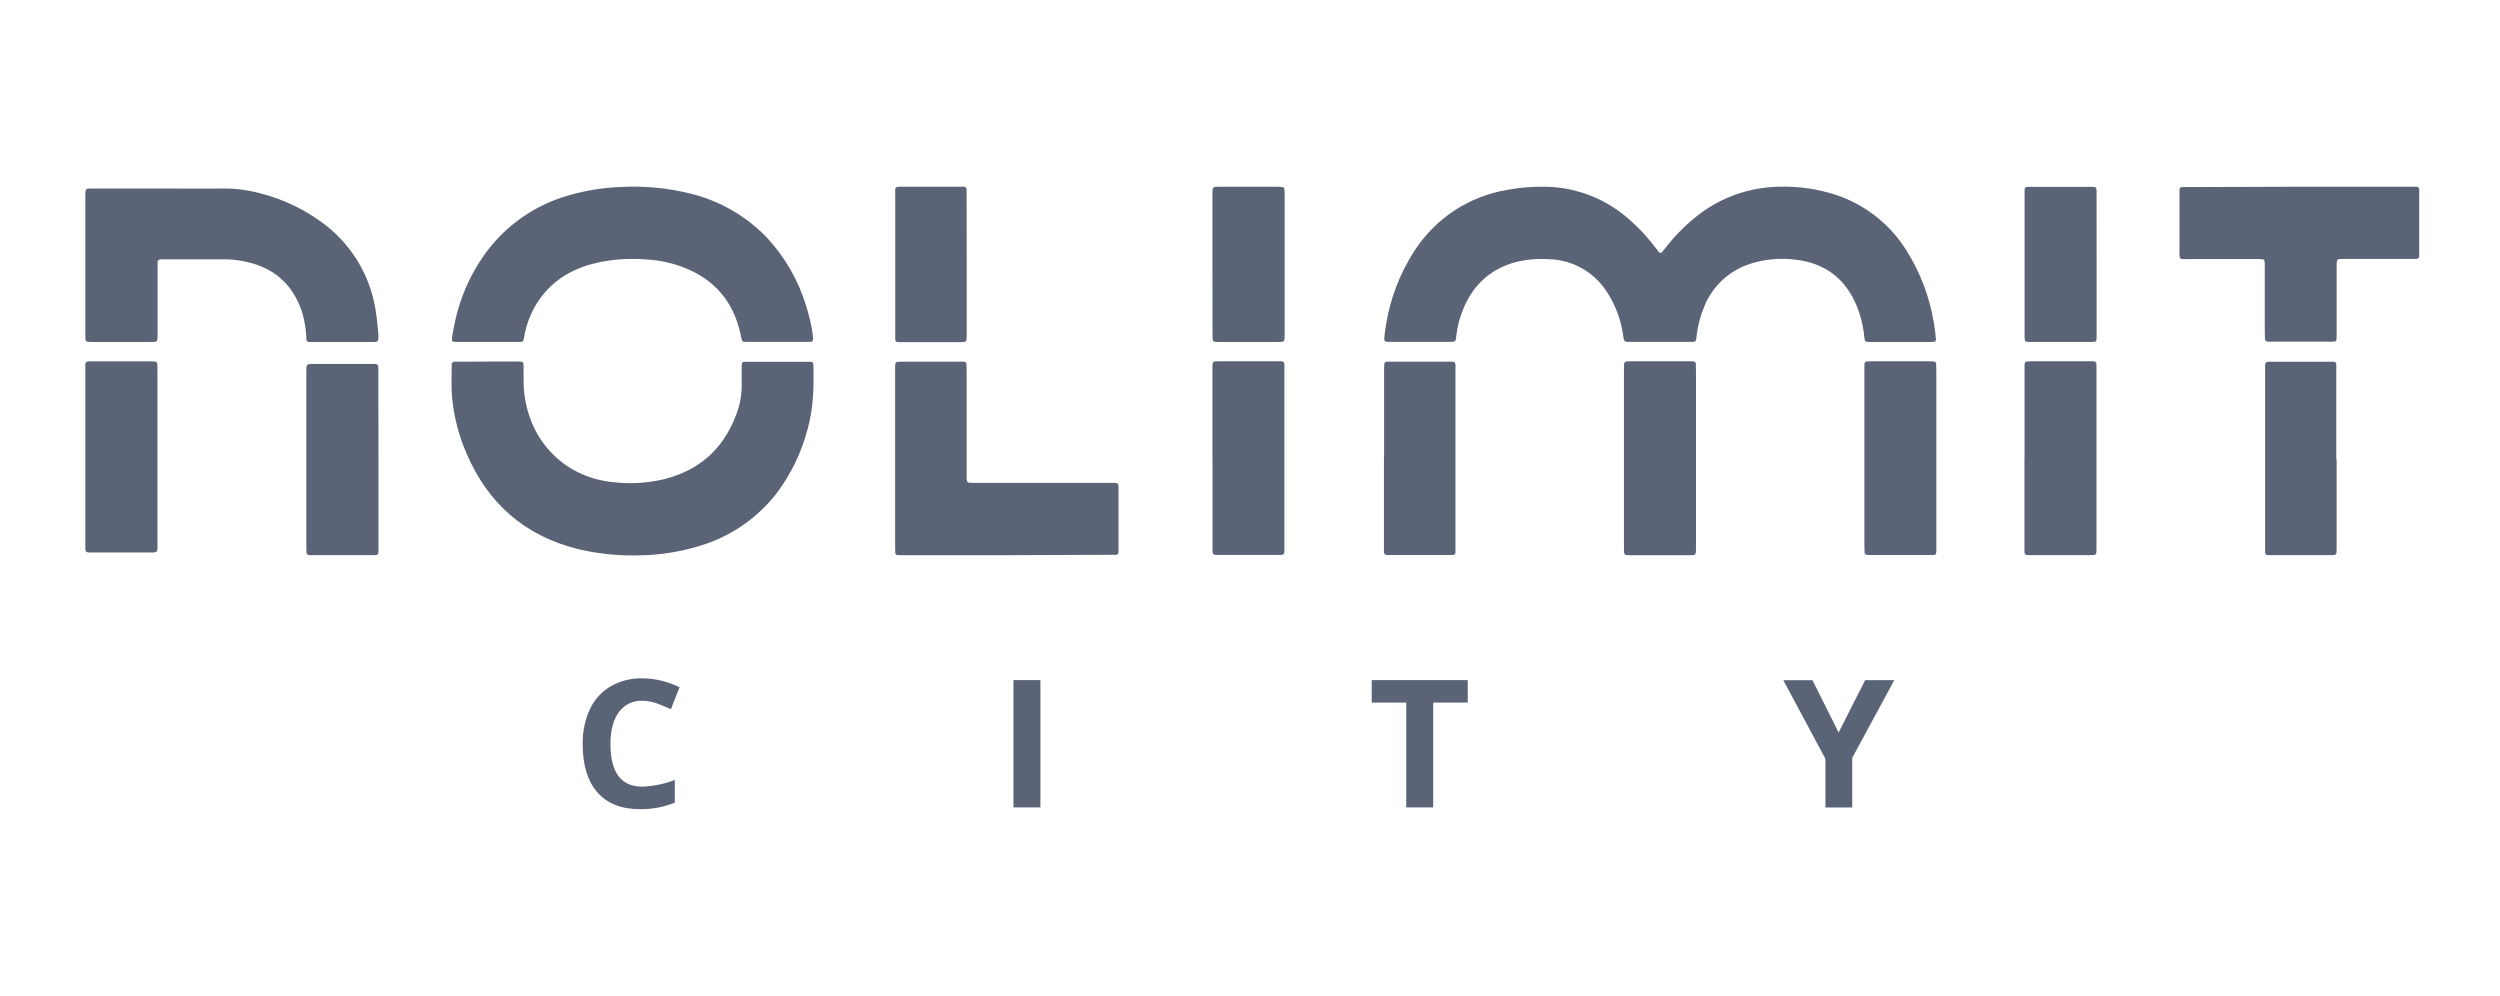
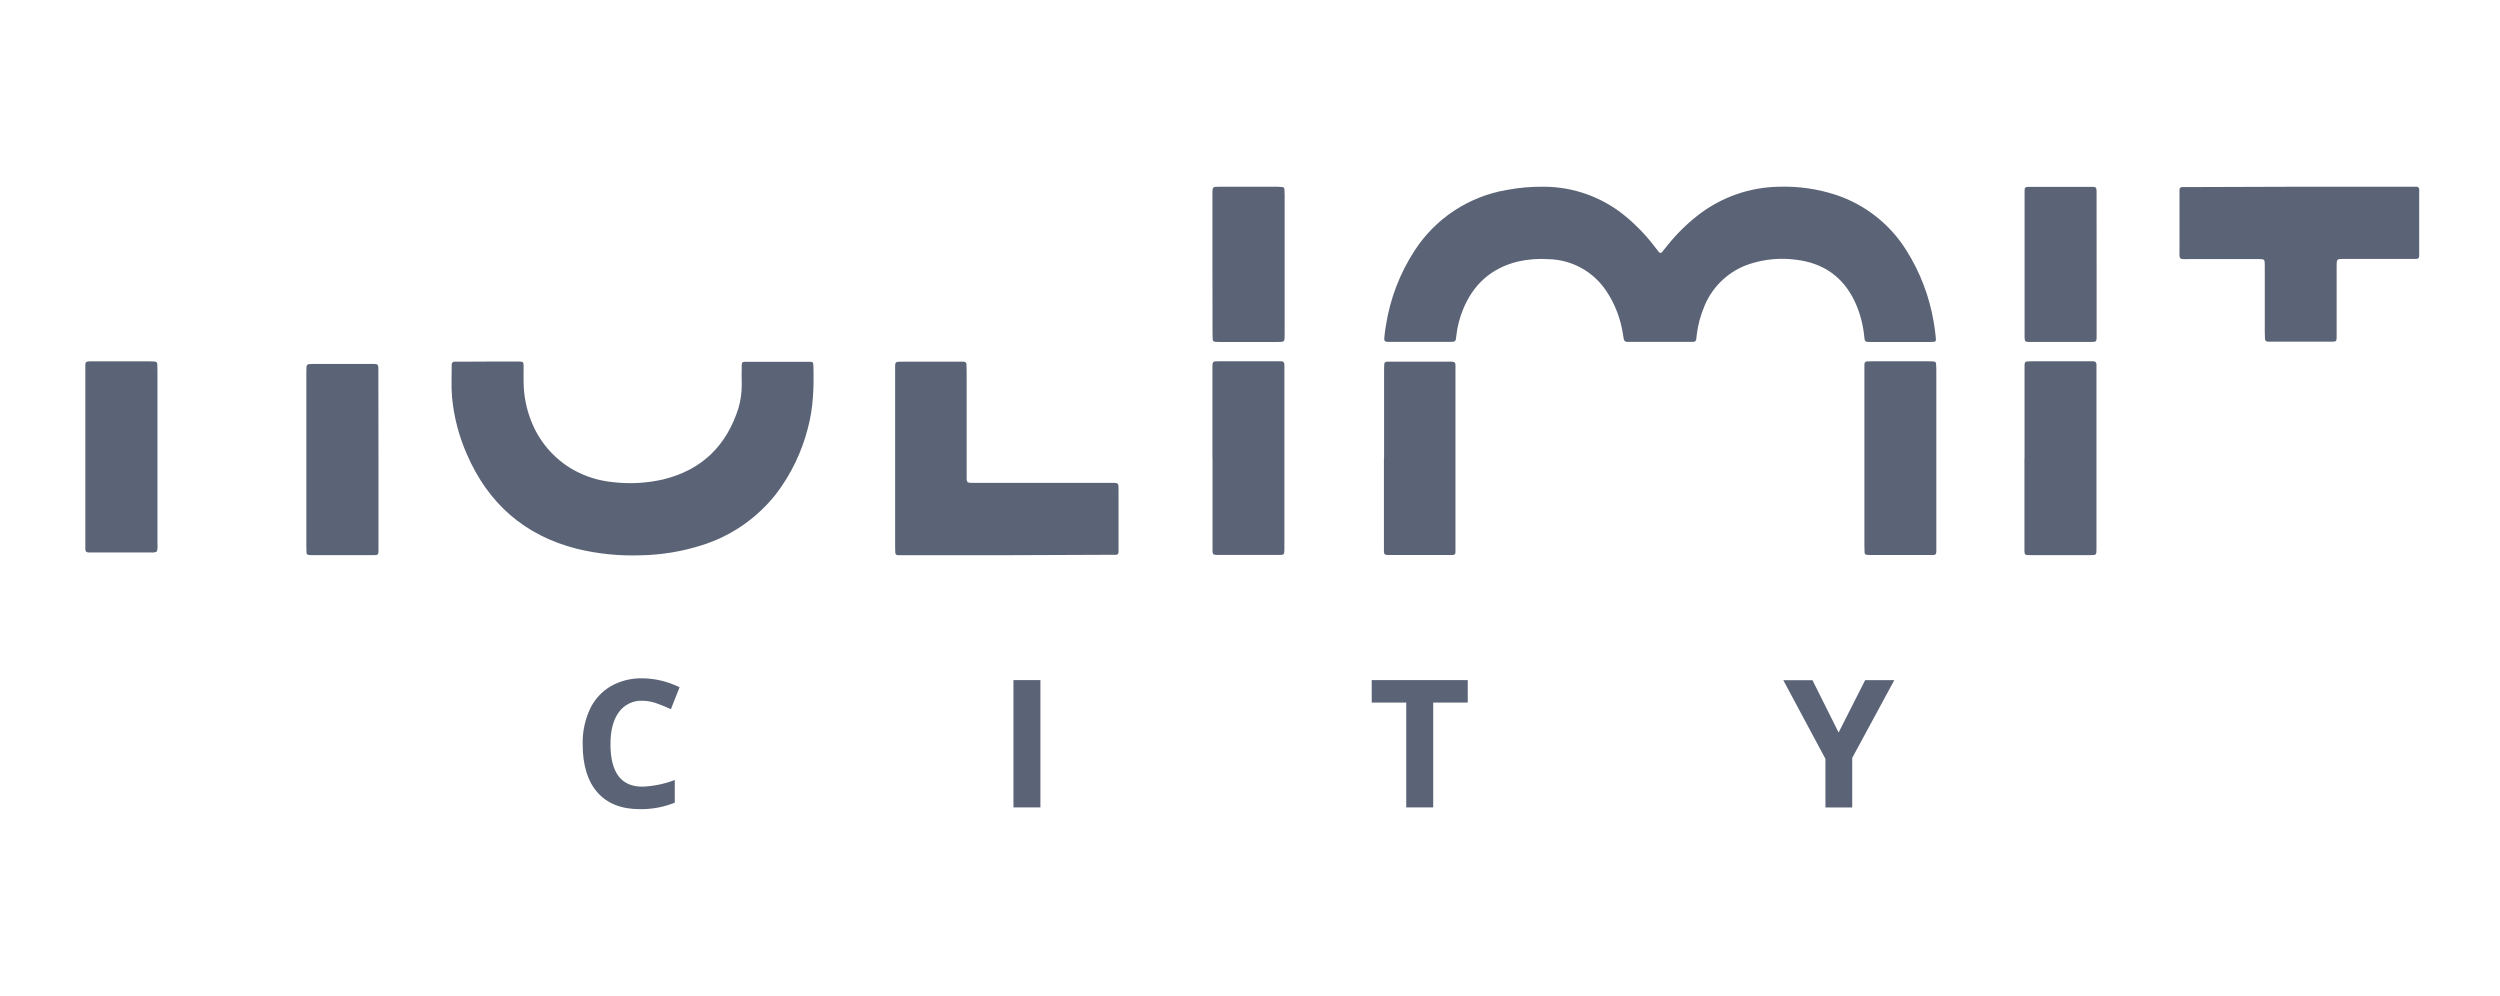
<svg xmlns="http://www.w3.org/2000/svg" width="241" height="96" viewBox="0 0 241 96" fill="none">
  <path d="M61.927 67.553C61.486 67.532 61.048 67.622 60.651 67.815C60.254 68.008 59.911 68.297 59.654 68.656C59.117 69.391 58.849 70.416 58.849 71.731C58.849 74.469 59.875 75.836 61.927 75.834C62.996 75.792 64.051 75.574 65.049 75.191V77.378C63.979 77.808 62.834 78.02 61.681 78.003C59.899 78.003 58.535 77.463 57.587 76.381C56.64 75.3 56.168 73.746 56.17 71.718C56.146 70.562 56.384 69.416 56.866 68.365C57.295 67.444 57.993 66.674 58.867 66.159C59.798 65.63 60.854 65.364 61.924 65.39C63.17 65.403 64.396 65.698 65.511 66.252L64.675 68.368C64.223 68.154 63.761 67.964 63.288 67.799C62.852 67.641 62.392 67.557 61.927 67.553Z" fill="#5B6376" />
  <path d="M97.698 77.834V65.562H100.296V77.834H97.698Z" fill="#5B6376" />
  <path d="M138.162 77.834H135.561V67.728H132.233V65.562H141.49V67.728H138.162V77.834Z" fill="#5B6376" />
  <path d="M177.242 70.615L179.803 65.562H182.612L178.554 73.062V77.841H175.972V73.153L171.913 65.574H174.723L177.242 70.615Z" fill="#5B6376" />
  <path d="M183.199 32.966H180.336C179.812 32.966 179.752 32.966 179.712 32.426C179.603 31.289 179.307 30.178 178.834 29.138C177.698 26.682 175.756 25.341 173.108 25.035C171.629 24.842 170.126 24.979 168.706 25.435C167.733 25.748 166.838 26.268 166.084 26.959C165.33 27.65 164.733 28.495 164.335 29.438C163.935 30.365 163.673 31.345 163.555 32.348C163.539 32.451 163.533 32.557 163.523 32.66C163.526 32.7 163.52 32.74 163.506 32.777C163.492 32.814 163.471 32.848 163.443 32.876C163.414 32.904 163.381 32.926 163.343 32.94C163.306 32.954 163.266 32.96 163.227 32.957H162.83H157.235C157.104 32.957 156.97 32.957 156.839 32.957C156.76 32.957 156.683 32.927 156.625 32.873C156.567 32.819 156.532 32.745 156.527 32.666C156.464 32.301 156.414 31.932 156.333 31.573C156.068 30.323 155.568 29.135 154.859 28.072C154.252 27.148 153.43 26.384 152.464 25.846C151.498 25.309 150.416 25.013 149.311 24.985C148.304 24.915 147.292 24.993 146.308 25.216C143.779 25.841 142.052 27.385 141.062 29.773C140.712 30.603 140.485 31.48 140.388 32.376C140.332 32.951 140.322 32.954 139.698 32.957H134.45C134.237 32.957 134.025 32.957 133.825 32.957C133.485 32.957 133.416 32.879 133.45 32.513C133.485 32.148 133.541 31.723 133.61 31.332C134.013 28.783 134.947 26.347 136.351 24.182C137.346 22.639 138.65 21.321 140.182 20.31C141.713 19.3 143.438 18.62 145.246 18.312C146.418 18.091 147.609 17.987 148.802 18C151.666 18.001 154.44 18.995 156.655 20.813C157.7 21.67 158.643 22.645 159.464 23.719C159.611 23.907 159.755 24.1 159.905 24.285C159.922 24.313 159.946 24.337 159.974 24.353C160.003 24.37 160.036 24.378 160.069 24.378C160.102 24.378 160.134 24.37 160.163 24.353C160.192 24.337 160.216 24.313 160.233 24.285C160.404 24.085 160.573 23.878 160.738 23.66C161.6 22.581 162.585 21.606 163.673 20.756C165.93 18.998 168.7 18.03 171.56 18C173.393 17.948 175.221 18.212 176.964 18.781C179.813 19.721 182.238 21.638 183.811 24.194C185.11 26.267 185.989 28.576 186.4 30.988C186.487 31.457 186.543 31.926 186.596 32.404C186.662 32.957 186.652 32.96 186.062 32.966H183.199Z" fill="#5B6376" />
  <path d="M47.028 34.854C48.033 34.854 49.042 34.854 50.05 34.854C50.416 34.854 50.472 34.913 50.478 35.263C50.478 35.82 50.459 36.379 50.478 36.935C50.498 38.156 50.734 39.363 51.174 40.501C51.941 42.532 53.395 44.23 55.283 45.298C56.47 45.958 57.781 46.361 59.133 46.483C60.743 46.668 62.374 46.576 63.953 46.211C67.681 45.295 70.045 42.948 71.191 39.336C71.403 38.597 71.508 37.832 71.503 37.063C71.478 36.438 71.503 35.842 71.503 35.232C71.503 34.957 71.575 34.879 71.815 34.876C73.911 34.876 76.006 34.876 78.1 34.876C78.344 34.876 78.412 34.951 78.412 35.235C78.469 37.282 78.412 39.317 77.869 41.314C77.291 43.554 76.281 45.659 74.897 47.511C73.053 49.904 70.517 51.67 67.635 52.567C65.737 53.169 63.762 53.494 61.771 53.53C59.702 53.605 57.632 53.395 55.62 52.905C50.566 51.627 47.056 48.53 45.005 43.783C44.244 42.055 43.763 40.218 43.581 38.339C43.484 37.285 43.55 36.22 43.544 35.157C43.54 35.116 43.546 35.074 43.56 35.036C43.575 34.997 43.598 34.962 43.628 34.934C43.658 34.906 43.694 34.885 43.734 34.872C43.773 34.86 43.815 34.857 43.856 34.863C44.331 34.863 44.793 34.863 45.286 34.863L47.028 34.854Z" fill="#5B6376" />
-   <path d="M71.606 32.932C71.495 32.741 71.427 32.527 71.406 32.307C70.75 29.115 68.903 26.934 65.864 25.763C64.648 25.302 63.364 25.043 62.065 24.997C60.339 24.873 58.604 25.037 56.932 25.482C54.746 26.107 52.951 27.313 51.727 29.282C51.114 30.279 50.703 31.386 50.516 32.541C50.447 32.938 50.425 32.963 50.082 32.963H43.962C43.597 32.963 43.525 32.882 43.578 32.541C43.656 32.044 43.74 31.548 43.85 31.057C44.355 28.661 45.358 26.398 46.794 24.416C48.783 21.692 51.632 19.719 54.88 18.816C56.487 18.356 58.143 18.091 59.813 18.028C62.066 17.901 64.326 18.111 66.517 18.653C69.398 19.346 72.013 20.866 74.041 23.028C75.727 24.878 76.98 27.08 77.707 29.476C77.957 30.259 78.153 31.059 78.294 31.869C78.335 32.104 78.362 32.341 78.375 32.579C78.394 32.891 78.325 32.954 78.016 32.957C77.17 32.957 76.32 32.957 75.471 32.957H72.134C71.949 32.963 71.765 32.944 71.606 32.932Z" fill="#5B6376" />
-   <path d="M15.669 18.172C17.577 18.172 19.484 18.2 21.392 18.172C22.664 18.151 23.932 18.314 25.157 18.656C27.395 19.233 29.494 20.255 31.33 21.66C33.903 23.639 35.634 26.517 36.179 29.719C36.316 30.448 36.369 31.188 36.453 31.926C36.472 32.111 36.481 32.296 36.478 32.482C36.478 32.907 36.438 32.951 36.041 32.966H30.237C30.106 32.966 29.972 32.966 29.84 32.966C29.8 32.973 29.758 32.97 29.718 32.958C29.679 32.945 29.643 32.924 29.613 32.896C29.583 32.867 29.559 32.833 29.545 32.794C29.53 32.755 29.524 32.714 29.528 32.673C29.522 32.148 29.467 31.625 29.363 31.11C29.163 29.929 28.691 28.81 27.983 27.844C26.862 26.338 25.31 25.547 23.512 25.188C22.888 25.062 22.253 24.998 21.617 24.997H15.825C15.691 24.997 15.56 24.997 15.428 25.013C15.396 25.014 15.363 25.021 15.334 25.035C15.304 25.048 15.277 25.068 15.255 25.092C15.232 25.116 15.216 25.145 15.205 25.176C15.194 25.207 15.189 25.239 15.191 25.272C15.191 25.485 15.191 25.697 15.191 25.897V32.254C15.191 32.973 15.191 32.969 14.501 32.966H8.925C8.766 32.966 8.613 32.966 8.45 32.944C8.397 32.941 8.347 32.919 8.309 32.881C8.272 32.842 8.25 32.792 8.248 32.738C8.226 32.554 8.226 32.376 8.226 32.182V18.972C8.226 18.106 8.201 18.172 9.069 18.172H15.669Z" fill="#5B6376" />
  <path d="M96.983 53.521H87.279C87.042 53.521 86.805 53.521 86.564 53.521C86.531 53.523 86.499 53.519 86.467 53.508C86.436 53.498 86.408 53.48 86.383 53.458C86.359 53.436 86.34 53.409 86.326 53.379C86.313 53.349 86.306 53.316 86.305 53.283C86.305 53.099 86.29 52.911 86.29 52.727C86.29 47.077 86.29 41.424 86.29 35.77C86.29 34.788 86.202 34.867 87.183 34.867H92.353C92.537 34.867 92.724 34.867 92.909 34.867C92.942 34.864 92.975 34.869 93.006 34.88C93.037 34.891 93.066 34.908 93.09 34.931C93.114 34.954 93.134 34.981 93.147 35.011C93.16 35.041 93.167 35.074 93.168 35.107C93.168 35.373 93.186 35.635 93.186 35.901V45.611C93.186 46.623 93.09 46.548 94.123 46.548C98.39 46.548 102.658 46.548 106.925 46.548C107.908 46.548 107.827 46.477 107.827 47.448C107.827 49.171 107.827 50.895 107.827 52.621C107.827 52.833 107.827 53.046 107.827 53.246C107.827 53.278 107.82 53.311 107.807 53.341C107.794 53.371 107.775 53.398 107.751 53.42C107.727 53.443 107.698 53.46 107.667 53.471C107.636 53.481 107.604 53.486 107.571 53.483C107.33 53.483 107.093 53.483 106.856 53.483L96.983 53.521Z" fill="#5B6376" />
  <path d="M221.655 18H232.233C232.474 18 232.711 18 232.951 18C232.984 17.999 233.017 18.004 233.048 18.015C233.078 18.027 233.107 18.044 233.131 18.067C233.155 18.089 233.174 18.116 233.188 18.146C233.202 18.175 233.209 18.208 233.211 18.241C233.211 18.4 233.211 18.553 233.211 18.719V24.232C233.211 24.391 233.211 24.544 233.211 24.71C233.209 24.777 233.181 24.84 233.133 24.887C233.086 24.934 233.021 24.96 232.955 24.96C232.742 24.96 232.53 24.96 232.33 24.96H225.958C225.258 24.96 225.252 24.96 225.252 25.657C225.252 27.754 225.252 29.851 225.252 31.948C225.252 32.16 225.252 32.373 225.252 32.573C225.236 32.885 225.186 32.932 224.859 32.935C223.535 32.935 222.208 32.935 220.881 32.935H218.655C218.615 32.941 218.575 32.937 218.537 32.926C218.498 32.914 218.463 32.894 218.433 32.867C218.404 32.84 218.38 32.807 218.365 32.771C218.349 32.734 218.341 32.694 218.343 32.654C218.343 32.416 218.324 32.179 218.324 31.938V26.072C218.324 25.885 218.324 25.7 218.324 25.516C218.324 25.01 218.29 24.979 217.771 24.975C215.586 24.975 213.422 24.975 211.249 24.975C209.932 24.975 210.109 25.141 210.103 23.844C210.103 22.197 210.103 20.55 210.103 18.906C210.103 18.694 210.103 18.481 210.103 18.281C210.103 18.248 210.109 18.215 210.122 18.184C210.135 18.153 210.154 18.125 210.178 18.102C210.202 18.079 210.23 18.061 210.261 18.049C210.293 18.038 210.326 18.033 210.359 18.034C210.597 18.034 210.834 18.034 211.074 18.034L221.655 18Z" fill="#5B6376" />
  <path d="M195.166 44.205V35.529C195.166 34.835 195.113 34.829 195.859 34.829H201.423C201.557 34.829 201.688 34.829 201.822 34.829C201.862 34.829 201.902 34.838 201.938 34.854C201.972 34.87 202.005 34.894 202.031 34.923C202.057 34.953 202.077 34.987 202.089 35.025C202.101 35.063 202.105 35.102 202.1 35.142C202.1 35.301 202.1 35.454 202.1 35.62C202.1 41.351 202.1 47.081 202.1 52.808V52.889C202.1 53.499 202.101 53.514 201.477 53.514C199.569 53.514 197.66 53.514 195.753 53.514C195.672 53.514 195.594 53.514 195.512 53.514C195.219 53.496 195.169 53.446 195.156 53.117C195.156 52.905 195.156 52.692 195.156 52.492V44.205H195.166Z" fill="#5B6376" />
  <path d="M179.728 44.148C179.728 41.281 179.728 38.417 179.728 35.554C179.728 34.81 179.662 34.829 180.474 34.829H185.878C186.062 34.829 186.247 34.829 186.431 34.851C186.485 34.852 186.536 34.873 186.575 34.911C186.613 34.949 186.635 35 186.637 35.054C186.656 35.291 186.662 35.529 186.662 35.767C186.662 40.304 186.662 44.84 186.662 49.373V52.796C186.662 52.927 186.662 53.061 186.662 53.193C186.643 53.436 186.574 53.505 186.303 53.505C186.197 53.505 186.091 53.505 185.991 53.505H180.424C180.265 53.505 180.112 53.505 179.949 53.483C179.896 53.482 179.844 53.461 179.807 53.423C179.769 53.385 179.747 53.334 179.746 53.28C179.746 53.042 179.728 52.805 179.728 52.564C179.728 49.754 179.728 46.941 179.728 44.126V44.148Z" fill="#5B6376" />
-   <path d="M163.492 44.205V52.717C163.492 53.549 163.536 53.521 162.737 53.521H157.251C157.092 53.521 156.939 53.521 156.776 53.502C156.723 53.498 156.673 53.476 156.636 53.438C156.598 53.401 156.575 53.352 156.57 53.299C156.554 53.14 156.546 52.98 156.548 52.821C156.548 47.093 156.548 41.364 156.548 35.632C156.548 34.838 156.492 34.826 157.313 34.829H162.799C162.955 34.829 163.111 34.829 163.274 34.848C163.327 34.85 163.378 34.873 163.416 34.911C163.453 34.949 163.475 35 163.476 35.054C163.476 35.291 163.492 35.529 163.492 35.77V44.208V44.205Z" fill="#5B6376" />
  <path d="M116.878 44.205V35.848C116.878 35.713 116.878 35.582 116.878 35.451C116.878 34.845 116.878 34.826 117.503 34.826C119.41 34.826 121.318 34.826 123.226 34.826C123.332 34.826 123.438 34.826 123.538 34.826C123.577 34.827 123.616 34.835 123.651 34.852C123.687 34.868 123.719 34.892 123.745 34.921C123.771 34.95 123.791 34.985 123.803 35.022C123.815 35.06 123.819 35.099 123.816 35.138C123.816 35.27 123.816 35.404 123.816 35.535C123.816 41.292 123.816 47.048 123.816 52.805C123.816 52.886 123.816 52.964 123.816 53.046C123.8 53.446 123.766 53.496 123.347 53.496H117.247C116.953 53.474 116.9 53.421 116.887 53.096C116.887 52.883 116.887 52.67 116.887 52.471V44.205H116.878Z" fill="#5B6376" />
  <path d="M15.123 53.158C14.958 53.25 14.768 53.285 14.582 53.258H8.85C8.744 53.258 8.638 53.258 8.538 53.258C8.36 53.258 8.226 53.167 8.226 52.968C8.226 52.767 8.226 52.599 8.226 52.411C8.226 46.911 8.226 41.414 8.226 35.92C8.226 35.679 8.226 35.441 8.226 35.204C8.226 34.907 8.297 34.854 8.619 34.835C8.75 34.835 8.881 34.835 9.015 34.835H14.354C14.539 34.835 14.726 34.835 14.91 34.854C14.943 34.852 14.976 34.857 15.008 34.869C15.039 34.881 15.067 34.899 15.091 34.922C15.114 34.945 15.133 34.973 15.146 35.004C15.158 35.035 15.164 35.068 15.163 35.101C15.163 35.31 15.179 35.523 15.179 35.726V52.449C15.207 52.687 15.188 52.928 15.123 53.158Z" fill="#5B6376" />
  <path d="M36.485 44.317V52.508C36.485 52.692 36.485 52.88 36.485 53.064C36.485 53.471 36.438 53.517 36.019 53.517H29.978C29.898 53.517 29.819 53.509 29.741 53.496C29.688 53.49 29.639 53.465 29.603 53.425C29.568 53.385 29.549 53.333 29.55 53.28C29.55 53.096 29.532 52.911 29.532 52.724V35.785C29.532 35.092 29.532 35.088 30.237 35.085C32.092 35.085 33.946 35.085 35.801 35.085C35.907 35.085 36.013 35.085 36.113 35.085C36.403 35.104 36.463 35.163 36.475 35.485C36.475 35.723 36.475 35.963 36.475 36.201L36.485 44.317Z" fill="#5B6376" />
-   <path d="M133.426 44.201V35.842C133.426 35.604 133.426 35.363 133.441 35.126C133.439 35.093 133.444 35.06 133.455 35.029C133.466 34.997 133.483 34.969 133.506 34.944C133.528 34.92 133.555 34.901 133.586 34.887C133.616 34.874 133.649 34.867 133.682 34.867C133.813 34.867 133.944 34.867 134.078 34.867H139.645C139.751 34.867 139.857 34.867 139.957 34.867C140.223 34.885 140.291 34.945 140.307 35.179C140.307 35.367 140.307 35.551 140.307 35.738C140.307 41.418 140.307 47.097 140.307 52.777C140.307 52.936 140.307 53.089 140.307 53.252C140.307 53.285 140.301 53.318 140.289 53.349C140.276 53.379 140.258 53.407 140.235 53.431C140.212 53.454 140.184 53.473 140.154 53.486C140.123 53.498 140.09 53.505 140.057 53.505C139.951 53.505 139.845 53.505 139.745 53.505H133.847C133.466 53.489 133.426 53.455 133.41 53.105C133.41 52.892 133.41 52.68 133.41 52.48V44.201H133.426Z" fill="#5B6376" />
-   <path d="M225.251 44.279V52.717C225.251 53.558 225.289 53.517 224.496 53.517H219.085C218.926 53.517 218.773 53.517 218.607 53.517C218.574 53.518 218.541 53.512 218.511 53.5C218.48 53.488 218.452 53.469 218.429 53.446C218.405 53.423 218.387 53.395 218.375 53.364C218.362 53.333 218.357 53.3 218.357 53.267C218.357 53.083 218.357 52.895 218.357 52.711C218.357 47.086 218.357 41.461 218.357 35.835C218.357 34.757 218.251 34.876 219.353 34.873C221.024 34.873 222.694 34.873 224.349 34.873C224.561 34.873 224.773 34.873 224.973 34.873C225.006 34.872 225.039 34.878 225.07 34.89C225.1 34.903 225.128 34.922 225.151 34.945C225.174 34.969 225.192 34.998 225.203 35.029C225.214 35.06 225.219 35.093 225.217 35.126C225.217 35.366 225.217 35.604 225.217 35.845C225.217 38.657 225.217 41.47 225.217 44.282L225.251 44.279Z" fill="#5B6376" />
+   <path d="M133.426 44.201V35.842C133.426 35.604 133.426 35.363 133.441 35.126C133.439 35.093 133.444 35.06 133.455 35.029C133.466 34.997 133.483 34.969 133.506 34.944C133.528 34.92 133.555 34.901 133.586 34.887C133.616 34.874 133.649 34.867 133.682 34.867C133.813 34.867 133.944 34.867 134.078 34.867H139.645C139.751 34.867 139.857 34.867 139.957 34.867C140.223 34.885 140.291 34.945 140.307 35.179C140.307 35.367 140.307 35.551 140.307 35.738C140.307 41.418 140.307 47.097 140.307 52.777C140.307 52.936 140.307 53.089 140.307 53.252C140.307 53.285 140.301 53.318 140.289 53.349C140.276 53.379 140.258 53.407 140.235 53.431C140.212 53.454 140.184 53.473 140.154 53.486C140.123 53.498 140.09 53.505 140.057 53.505C139.951 53.505 139.845 53.505 139.745 53.505H133.847C133.466 53.489 133.426 53.455 133.41 53.105V44.201H133.426Z" fill="#5B6376" />
  <path d="M202.114 25.5V31.96C202.114 32.145 202.114 32.332 202.114 32.516C202.114 32.91 202.054 32.963 201.639 32.963C199.624 32.963 197.609 32.963 195.594 32.963C195.235 32.963 195.185 32.901 195.17 32.548C195.17 32.388 195.17 32.235 195.17 32.073V18.938C195.17 18.753 195.17 18.566 195.17 18.381C195.17 18.069 195.235 18.031 195.56 18.012H201.683C202.051 18.012 202.095 18.069 202.11 18.428C202.11 18.613 202.11 18.8 202.11 18.984L202.114 25.5Z" fill="#5B6376" />
  <path d="M116.878 25.5C116.878 23.244 116.878 20.988 116.878 18.731C116.878 18 116.878 18 117.577 18H123.144C123.304 18.001 123.464 18.012 123.622 18.031C123.675 18.034 123.725 18.058 123.762 18.097C123.798 18.136 123.819 18.187 123.819 18.241C123.819 18.425 123.841 18.613 123.841 18.797V32.176C123.841 32.988 123.872 32.969 123.066 32.966H117.656C117.471 32.966 117.287 32.966 117.103 32.941C117.076 32.941 117.05 32.934 117.026 32.924C117.001 32.913 116.979 32.897 116.961 32.877C116.943 32.858 116.929 32.835 116.919 32.81C116.91 32.785 116.905 32.759 116.906 32.732C116.906 32.52 116.887 32.307 116.887 32.107C116.881 29.898 116.878 27.696 116.878 25.5Z" fill="#5B6376" />
-   <path d="M93.19 25.5C93.19 27.757 93.19 30.012 93.19 32.266C93.19 32.973 93.19 32.979 92.509 32.982H86.939C86.808 32.982 86.674 32.982 86.543 32.982C86.51 32.982 86.477 32.975 86.447 32.961C86.416 32.948 86.389 32.928 86.367 32.904C86.344 32.88 86.327 32.851 86.316 32.82C86.305 32.789 86.3 32.756 86.302 32.723C86.302 32.51 86.302 32.298 86.302 32.098V18.938C86.28 17.925 86.209 18 87.176 18H92.425H92.899C93.096 18 93.177 18.125 93.183 18.312C93.19 18.5 93.183 18.738 93.183 18.938L93.19 25.5Z" fill="#5B6376" />
</svg>